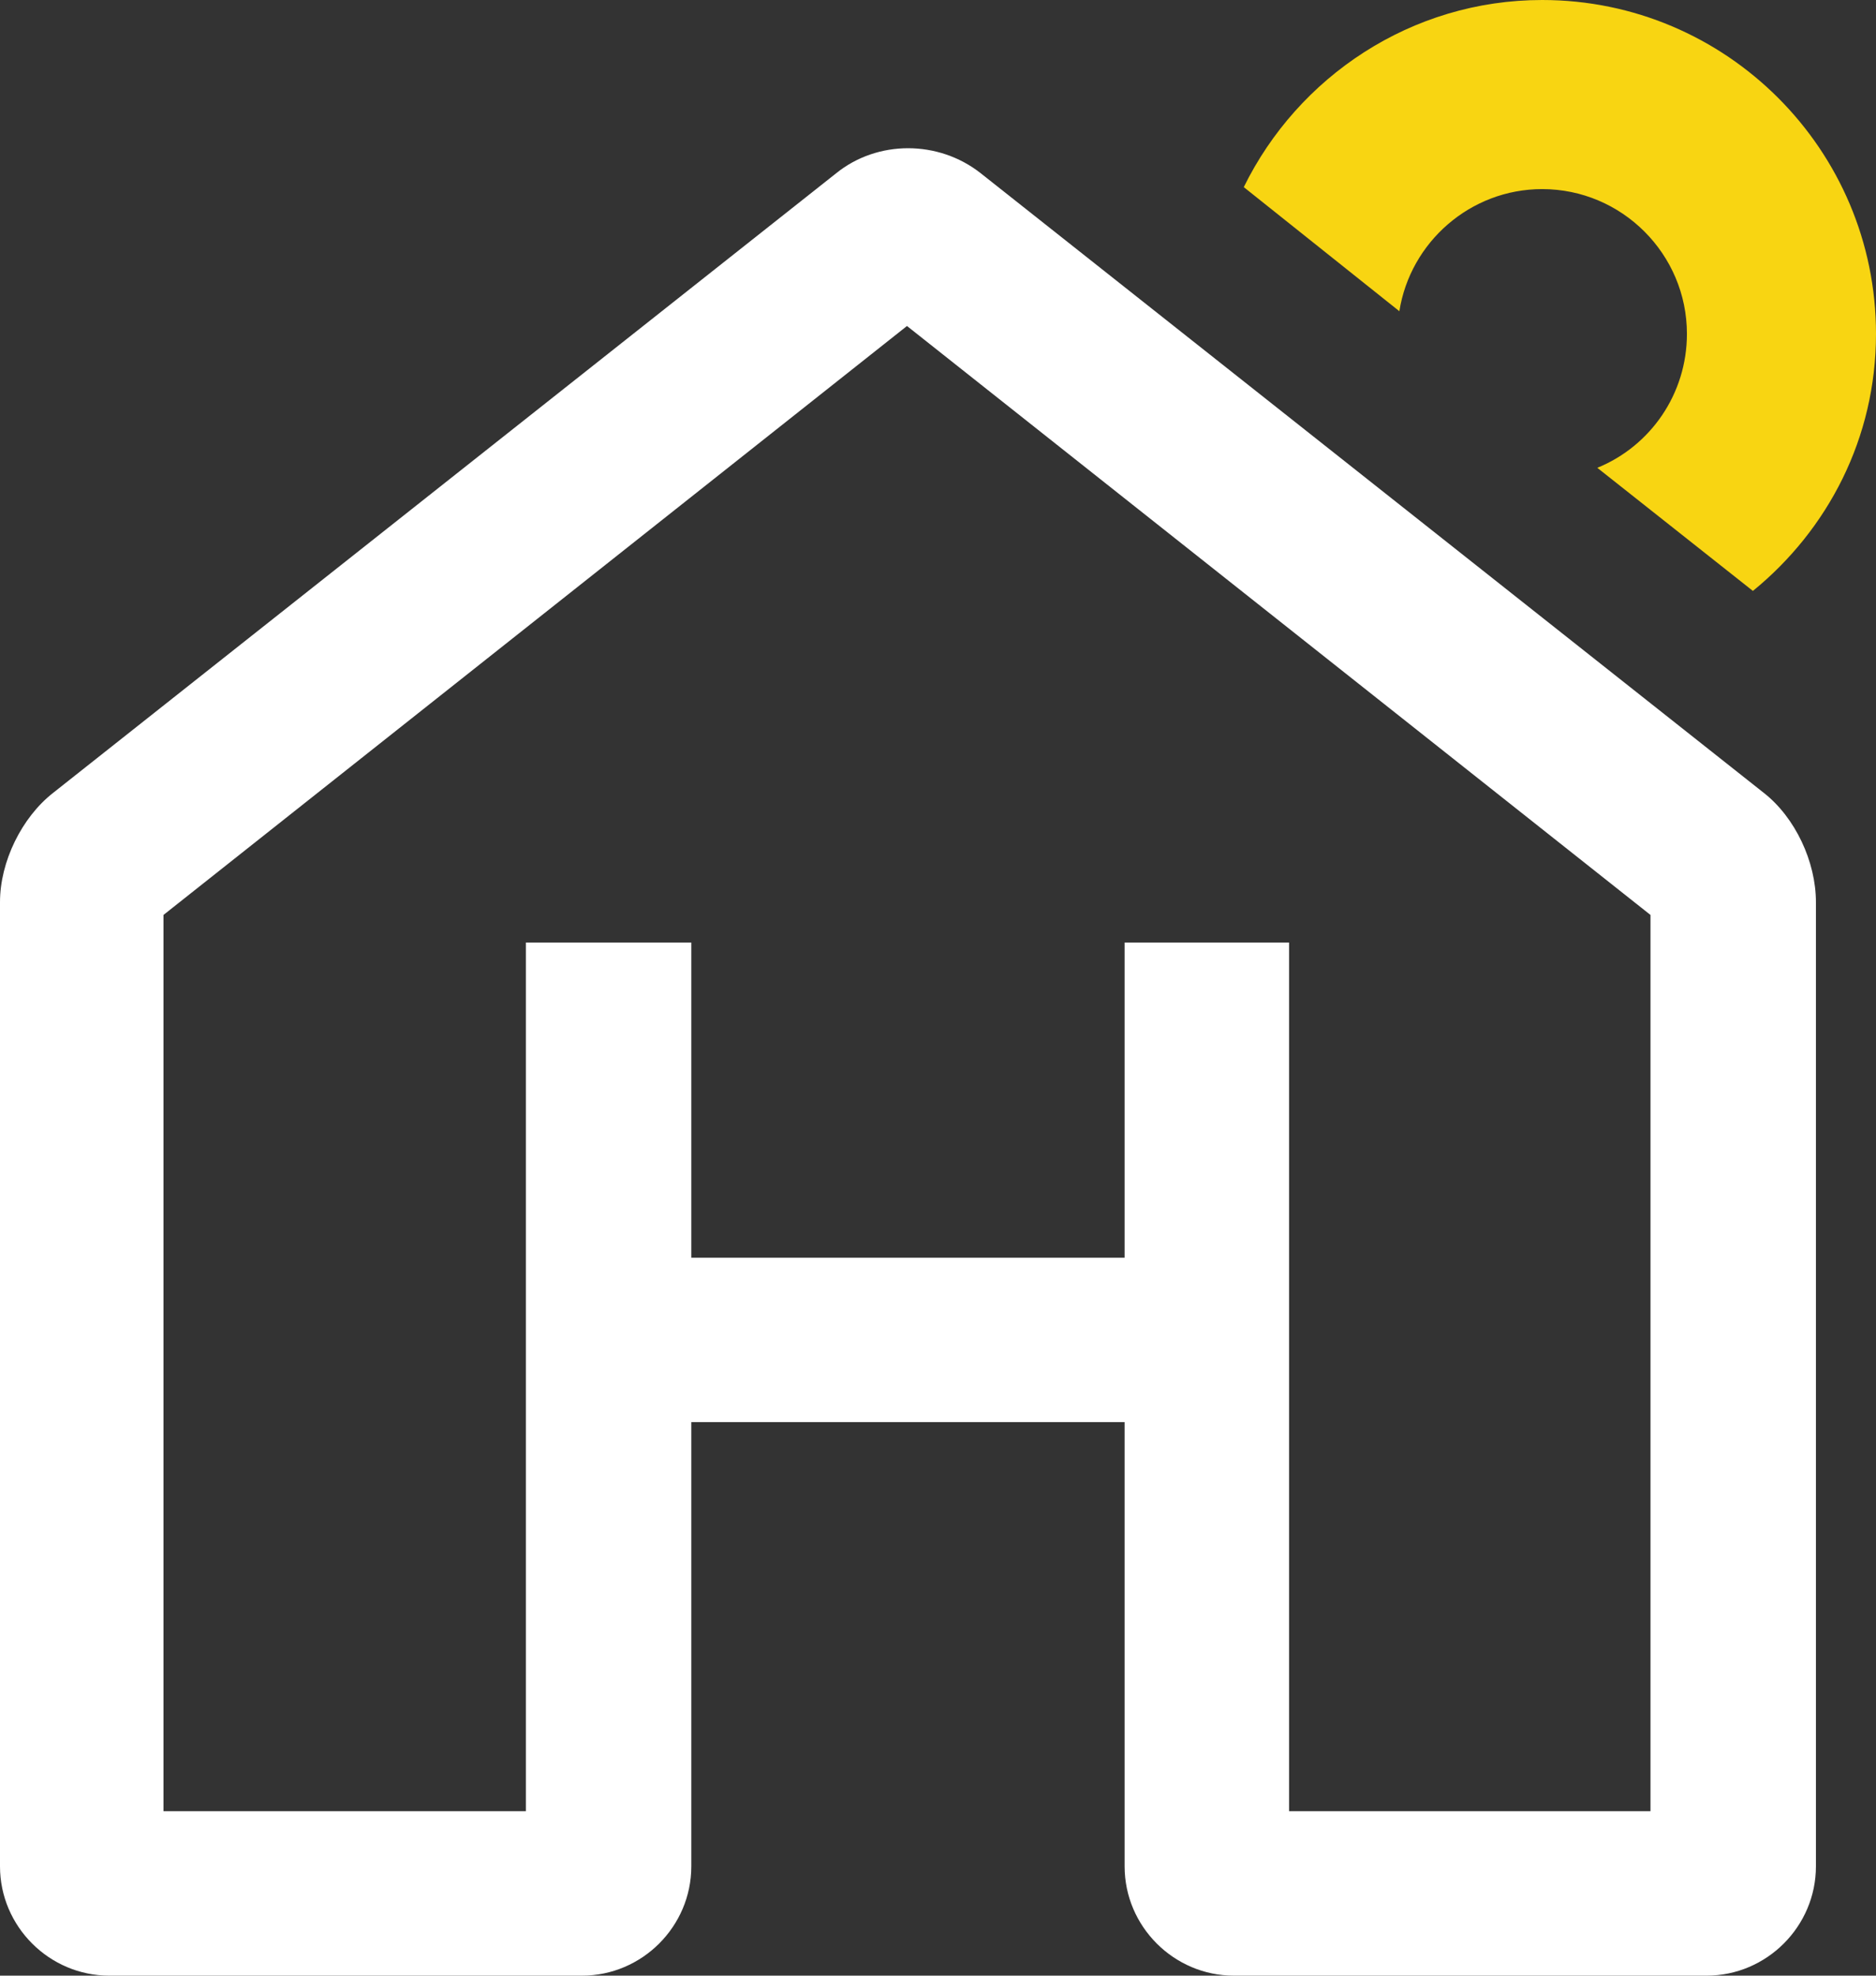
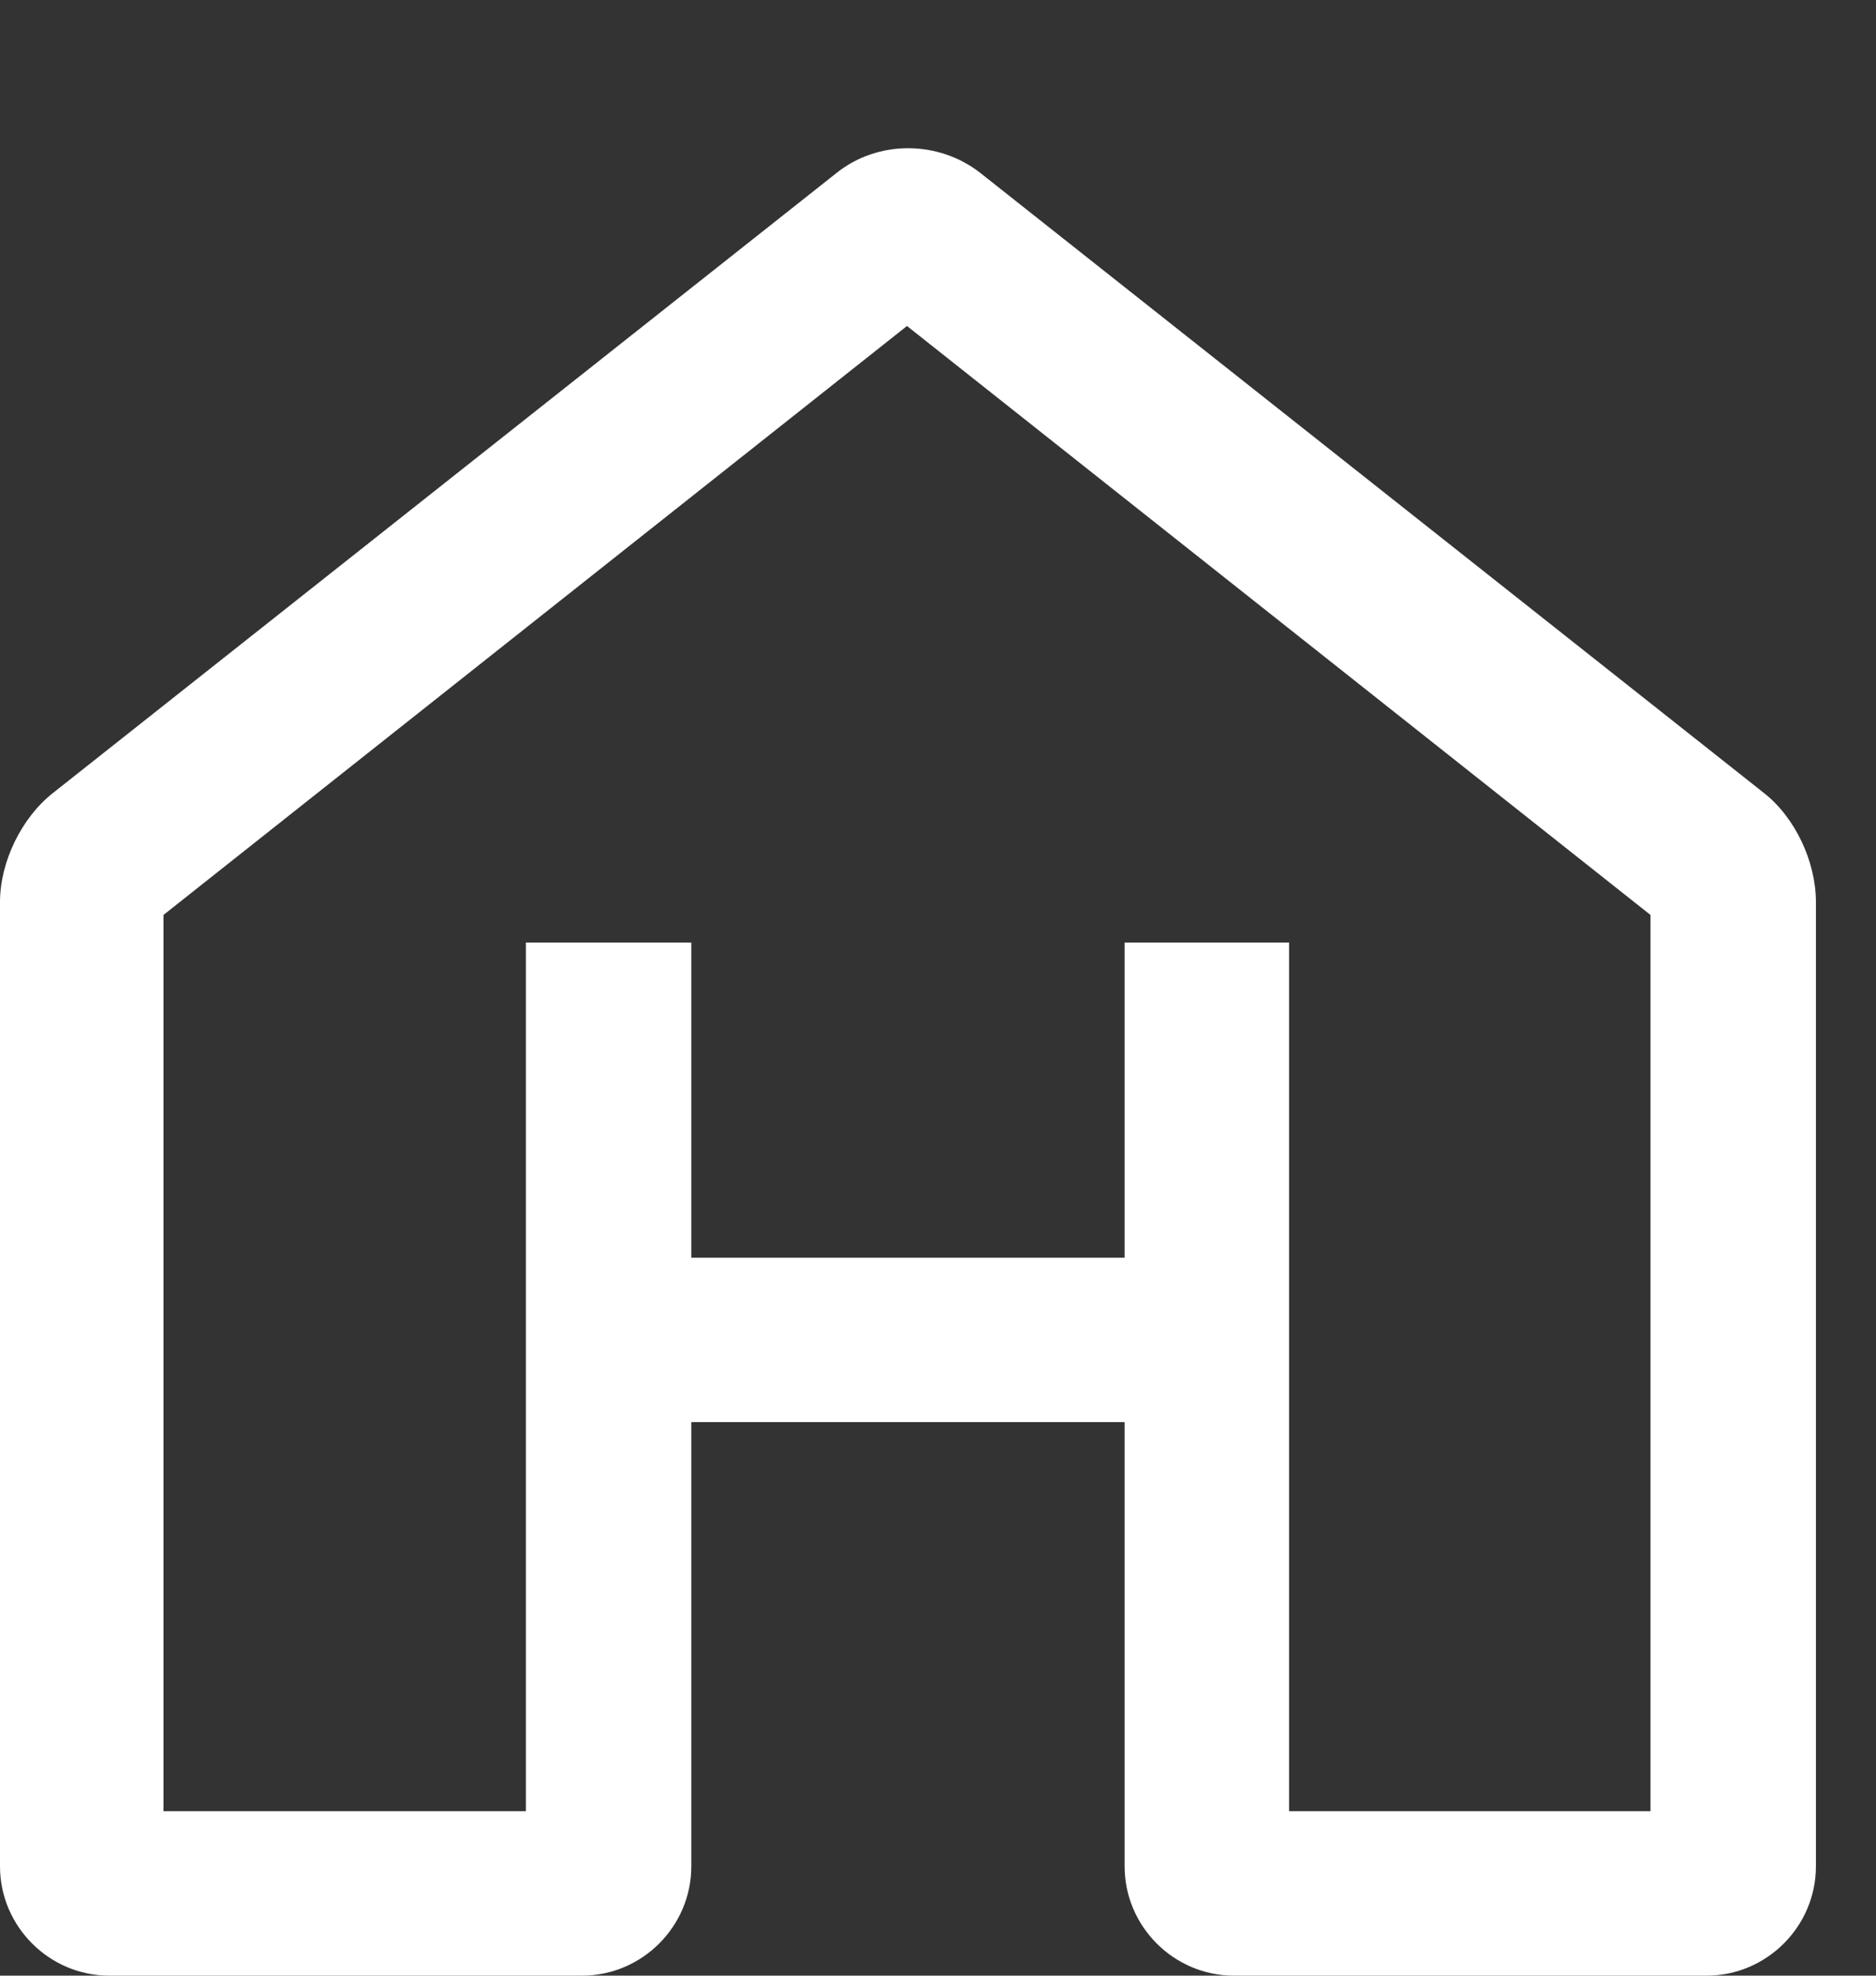
<svg xmlns="http://www.w3.org/2000/svg" id="Ebene_2" data-name="Ebene 2" viewBox="0 0 190.5 200.6">
  <rect x="0" y="0" width="190.5" height="200.6" fill="#333333" stroke="none" />
  <defs>
    <style>
      .cls-1 {
        fill: #f8d512;
      }

      .cls-1, .cls-2 {
        stroke-width: 0px;
      }

      .cls-2 {
        fill: #fff;
      }
    </style>
  </defs>
  <g id="Layer_1" data-name="Layer 1">
    <g>
-       <path class="cls-1" d="M142.1,31.6c1.1-7,7.2-12.4,14.5-12.4,8.1,0,14.7,6.6,14.7,14.7,0,6.1-3.7,11.4-9.1,13.6l15.8,12.5c7.6-6.2,12.5-15.5,12.5-26.1,0-18.7-15.2-33.9-33.9-33.9-13.3,0-24.8,7.8-30.3,19l15.8,12.6Z" />
      <path class="cls-2" d="M179.1,80.5L99.6,17.6c-4.3-3.4-10.5-3.4-14.7,0L5.4,80.5c-3.2,2.5-5.4,7-5.4,11.1v97.9c0,6.1,5,11.1,11.1,11.1h48c6.1,0,11.1-5,11.1-11.1v-45.1h44v45.1c0,6.1,5,11.1,11.1,11.1h48c6.1,0,11.1-5,11.1-11.1v-97.9c0-4.1-2.1-8.6-5.3-11.1ZM167.7,183.9h-36.8v-88.2h-16.7v32h-44v-32h-16.8v88.2H16.6v-91l75.5-59.8,75.5,59.8v91h.1Z" />
    </g>
  </g>
</svg>